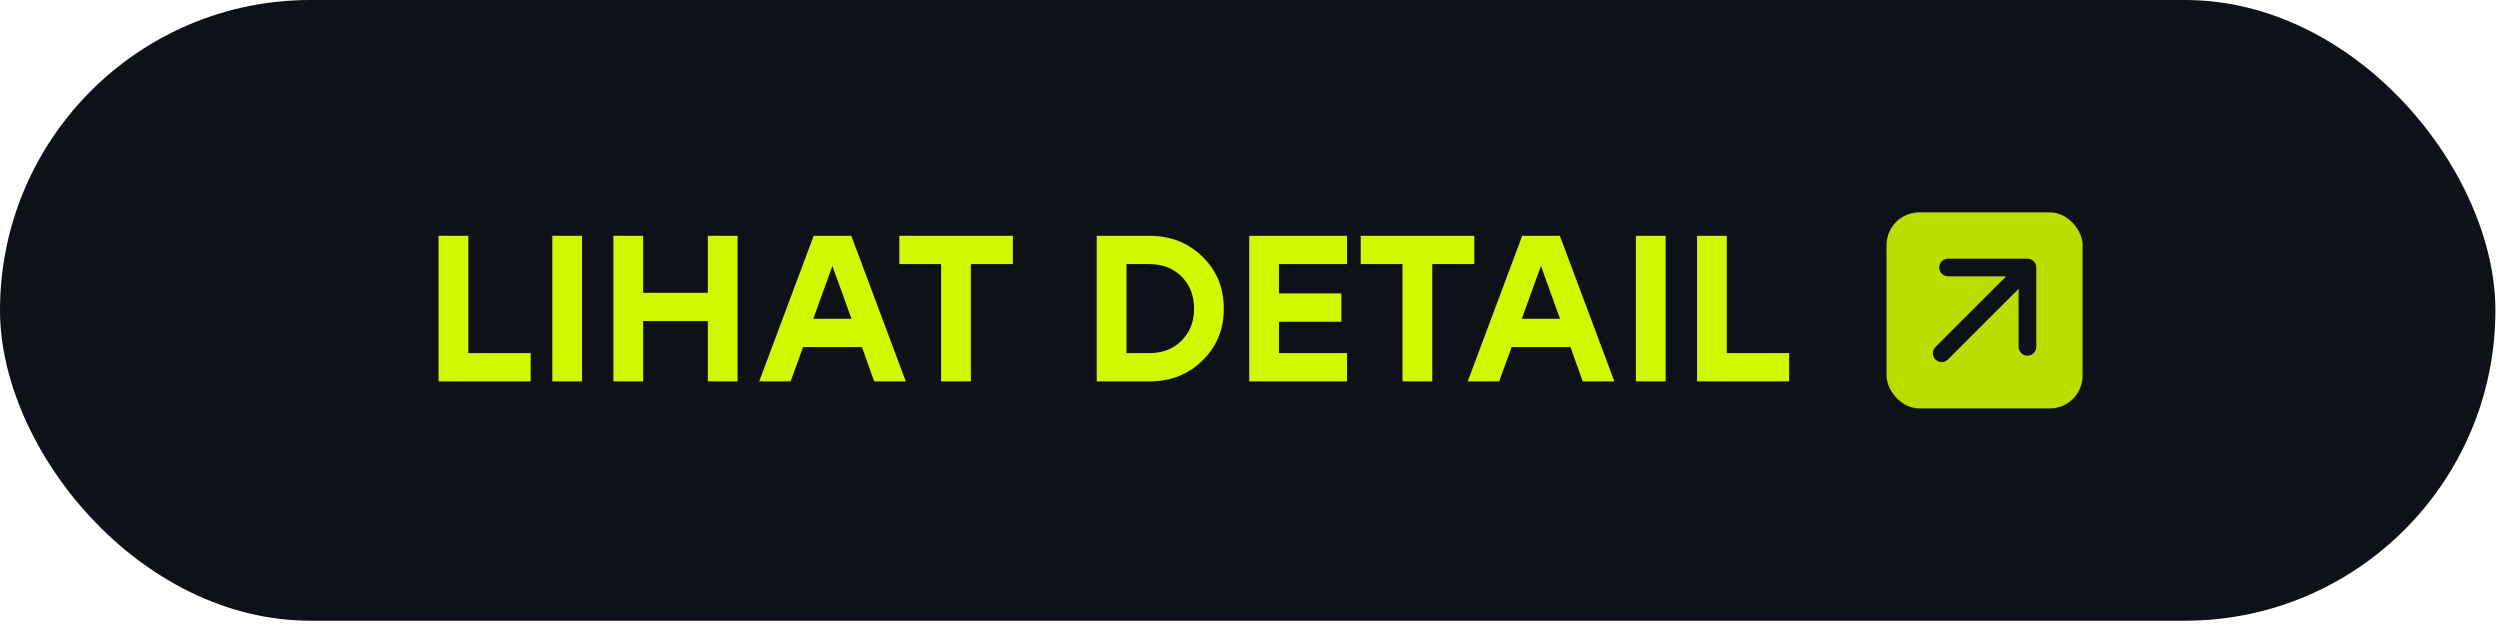
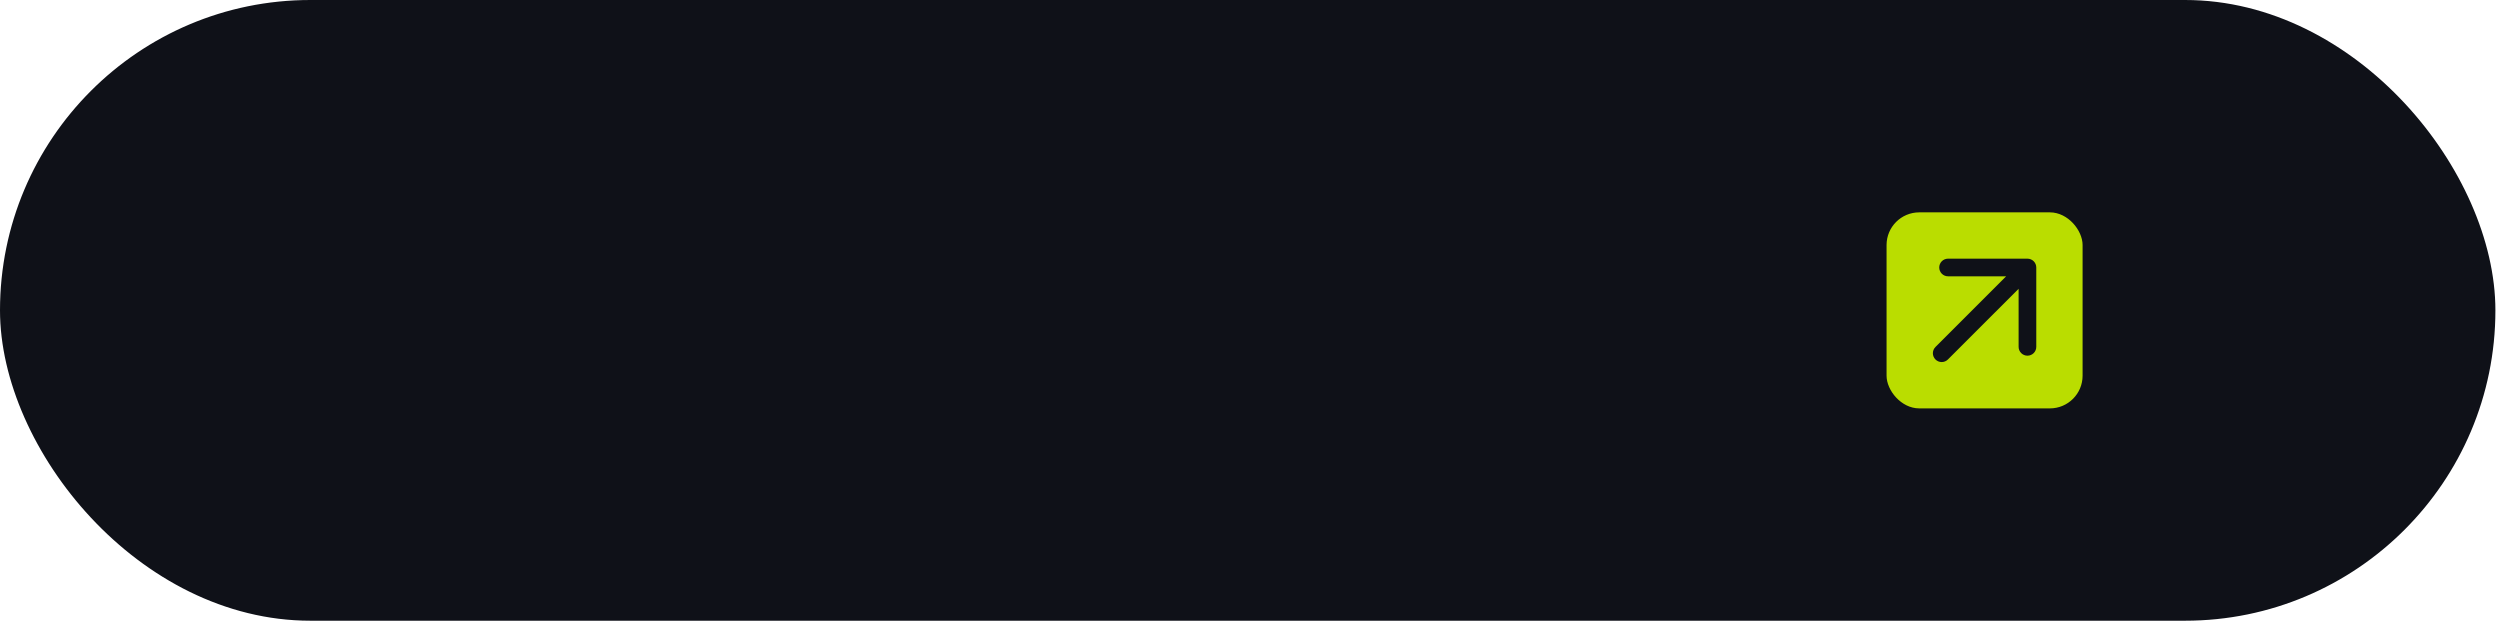
<svg xmlns="http://www.w3.org/2000/svg" width="88" height="22" viewBox="0 0 88 22" fill="none">
  <rect width="87.838" height="21.849" rx="10.925" fill="#0F1118" />
-   <path d="M16.485 12.429H18.68V13.425H15.438V8.301H16.485V12.429ZM19.441 13.425V8.301H20.488V13.425H19.441ZM24.916 8.301H25.962V13.425H24.916V11.302H22.639V13.425H21.592V8.301H22.639V10.306H24.916V8.301ZM30.772 13.425L30.34 12.217H28.268L27.829 13.425H26.724L28.642 8.301H29.966L31.884 13.425H30.772ZM28.627 11.221H29.974L29.3 9.362L28.627 11.221ZM35.653 8.301V9.296H34.174V13.425H33.127V9.296H31.656V8.301H35.653ZM40.457 8.301C41.204 8.301 41.826 8.545 42.324 9.033C42.827 9.521 43.078 10.131 43.078 10.863C43.078 11.595 42.827 12.205 42.324 12.693C41.826 13.181 41.204 13.425 40.457 13.425H38.605V8.301H40.457ZM40.457 12.429C40.921 12.429 41.299 12.283 41.592 11.99C41.885 11.697 42.031 11.321 42.031 10.863C42.031 10.404 41.885 10.028 41.592 9.735C41.299 9.443 40.921 9.296 40.457 9.296H39.652V12.429H40.457ZM47.414 9.296H45.02V10.328H47.217V11.324H45.02V12.429H47.414V13.425H43.974V8.301H47.414V9.296ZM51.894 8.301V9.296H50.415V13.425H49.368V9.296H47.897V8.301H51.894ZM55.712 13.425L55.28 12.217H53.209L52.77 13.425H51.664L53.582 8.301H54.907L56.825 13.425H55.712ZM53.567 11.221H54.914L54.241 9.362L53.567 11.221ZM57.584 13.425V8.301H58.631V13.425H57.584ZM60.782 12.429H62.978V13.425H59.736V8.301H60.782V12.429Z" fill="#D1F801" />
  <rect x="66.407" y="7.475" width="6.9" height="6.9" rx="1.15" fill="#BADD00" />
  <path d="M68.128 12.214C68.007 12.335 68.007 12.532 68.128 12.653C68.249 12.775 68.446 12.775 68.567 12.653L68.347 12.434L68.128 12.214ZM71.677 9.415C71.677 9.244 71.538 9.105 71.366 9.105L68.571 9.105C68.4 9.105 68.261 9.244 68.261 9.415C68.261 9.587 68.4 9.726 68.571 9.726H71.055V12.21C71.055 12.381 71.195 12.52 71.366 12.52C71.538 12.52 71.677 12.381 71.677 12.21L71.677 9.415ZM68.347 12.434L68.567 12.653L71.586 9.635L71.366 9.415L71.147 9.196L68.128 12.214L68.347 12.434Z" fill="#0F1118" />
</svg>